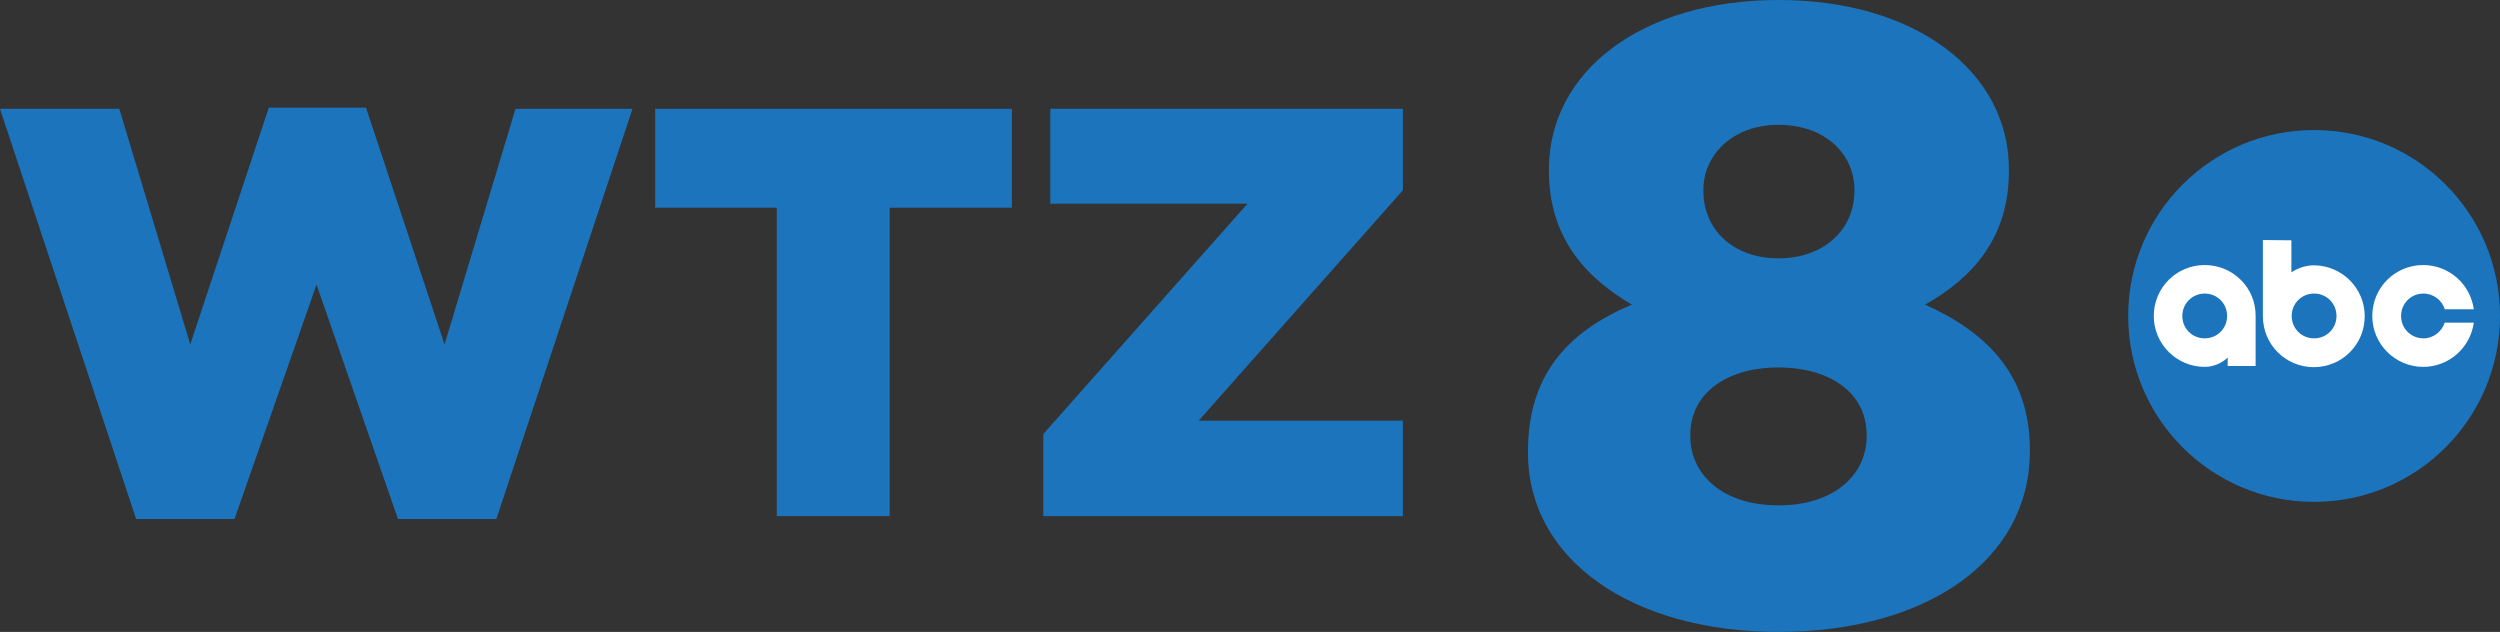
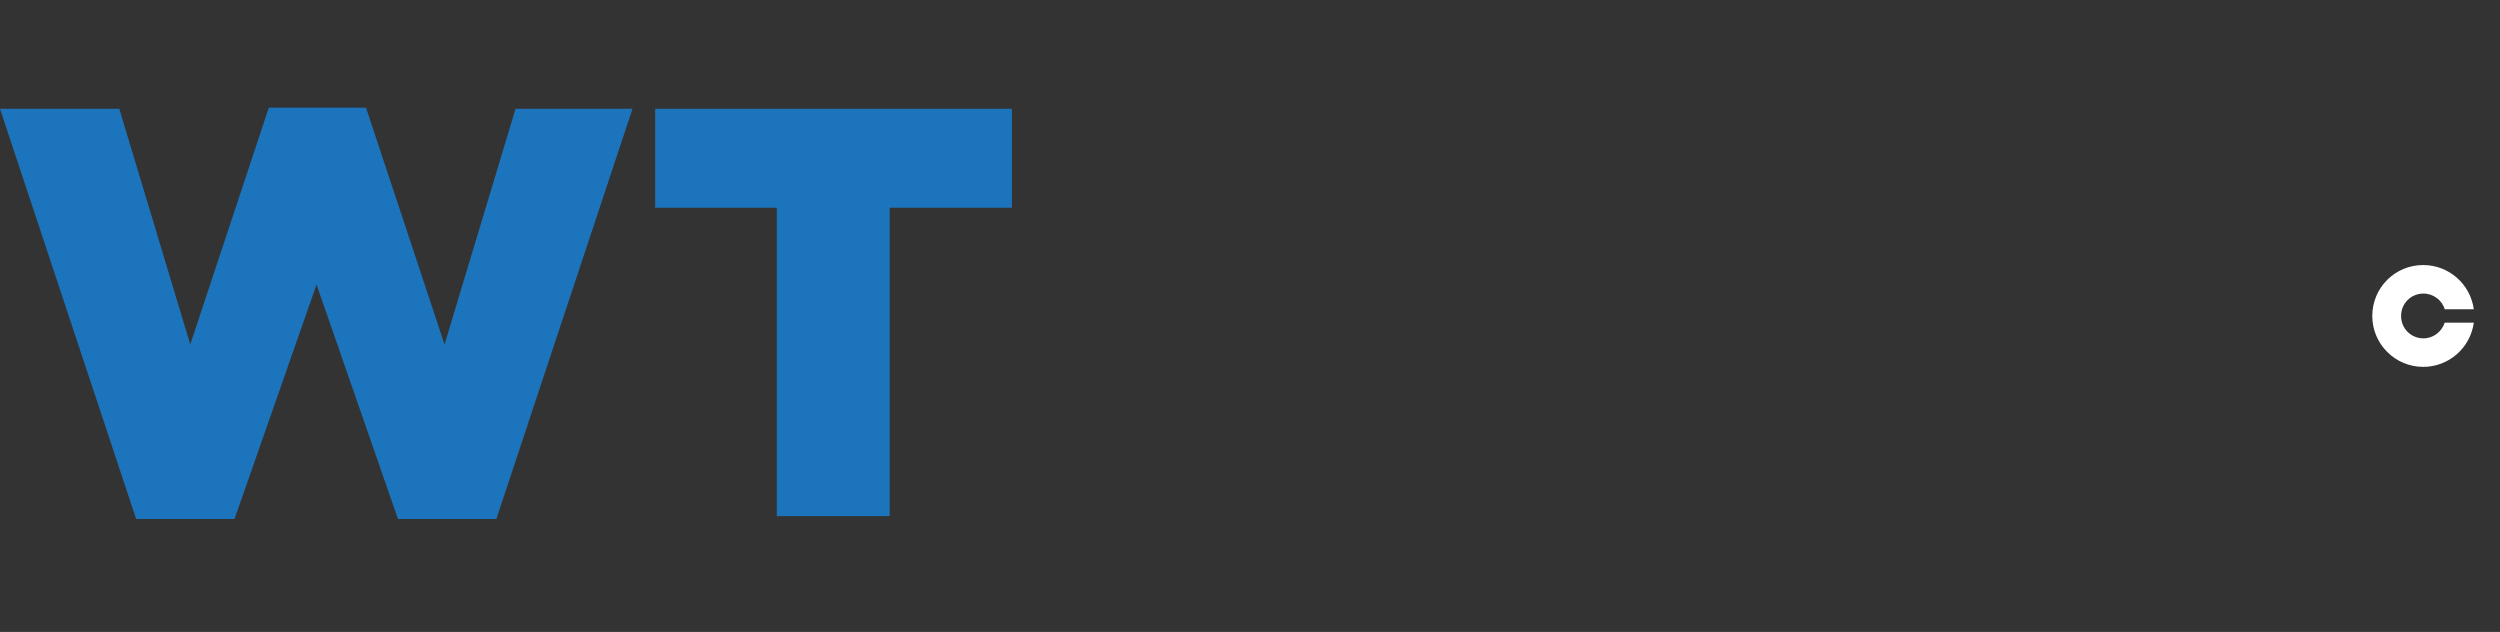
<svg xmlns="http://www.w3.org/2000/svg" version="1.1" id="Layer_1" x="0px" y="0px" viewBox="0 0 859.3 217.2" style="enable-background:new 0 0 859.3 217.2;" xml:space="preserve">
  <rect x="0" y="0" width="859.3" height="217.2" fill="#333333" stroke="none" />
  <style type="text/css">
	.st0{fill:#1C75BC;}
	.st1{fill-rule:evenodd;clip-rule:evenodd;fill:#FFFFFF;}
</style>
  <g>
    <path class="st0" d="M0,37.4h41l24.4,81l27-81.4h33.4l27,81.4l24.4-81h40.2l-46.8,141h-33.8l-28-80.6l-28.2,80.6H46.8L0,37.4z" />
    <path class="st0" d="M267,71.4h-41.8v-34h122.6v34h-42v106H267V71.4z" />
-     <path class="st0" d="M358.6,149.2L428.8,70H361V37.4h121.2v28L412,144.6h70.2v32.8H358.6V149.2z" />
  </g>
  <g>
-     <path class="st0" d="M525.2,155.7v-0.6c0-25.5,12.9-40.8,35.7-50.4c-15.9-9.3-28.5-23.1-28.5-45.9v-0.6c0-33.6,31.8-58.2,78.9-58.2   c47.1,0,79.2,24.6,79.2,58.2v0.6c0,22.8-12.3,36.6-28.8,45.9c21.3,9.6,36,24.3,36,49.8v0.6c0,37.8-36,62.1-86.4,62.1   C560.9,217.2,525.2,192.3,525.2,155.7z M641.6,150v-0.6c0-14.1-12.3-23.1-30.3-23.1s-30.3,9-30.3,23.1v0.6   c0,12.9,10.8,23.7,30.3,23.7S641.6,162.9,641.6,150z M637.4,65.7v-0.6c0-11.7-9.6-22.2-26.1-22.2c-15.9,0-25.8,10.5-25.8,22.2v0.6   c0,13.2,10.2,23.1,25.8,23.1S637.4,78.9,637.4,65.7z" />
-   </g>
-   <ellipse class="st0" cx="795.4" cy="108.6" rx="63.9" ry="63.9" />
+     </g>
  <g>
-     <path class="st1" d="M777.8,82.5v26.2c0,9.7,7.8,17.5,17.5,17.5s17.5-7.8,17.5-17.5s-7.9-17.5-17.5-17.5c-2.7,0-5.4,0.9-7.7,2.4   v-11L777.8,82.5L777.8,82.5z M795.4,100.9c4.3,0,7.7,3.4,7.7,7.7s-3.4,7.7-7.7,7.7s-7.7-3.4-7.7-7.7S791.1,100.9,795.4,100.9z" />
-     <path class="st1" d="M757.8,91.1c-9.7,0-17.5,7.8-17.5,17.5s7.9,17.5,17.5,17.5c2.9,0,5.8-1.2,7.9-3.2v2.9h9.6v-17.2   C775.4,98.9,767.5,91.1,757.8,91.1z M757.8,100.9c4.3,0,7.7,3.4,7.7,7.7s-3.4,7.7-7.7,7.7s-7.7-3.4-7.7-7.7   S753.6,100.9,757.8,100.9z" />
    <path class="st1" d="M832.9,91.1c-9.7,0-17.5,7.8-17.5,17.5s7.9,17.5,17.5,17.5c8.8,0,16.2-6.5,17.4-15.2h-10   c-1,3.1-3.9,5.4-7.3,5.4c-4.3,0-7.7-3.4-7.7-7.7s3.4-7.7,7.7-7.7c3.4,0,6.4,2.3,7.3,5.4h10C849.1,97.6,841.7,91.1,832.9,91.1" />
  </g>
</svg>